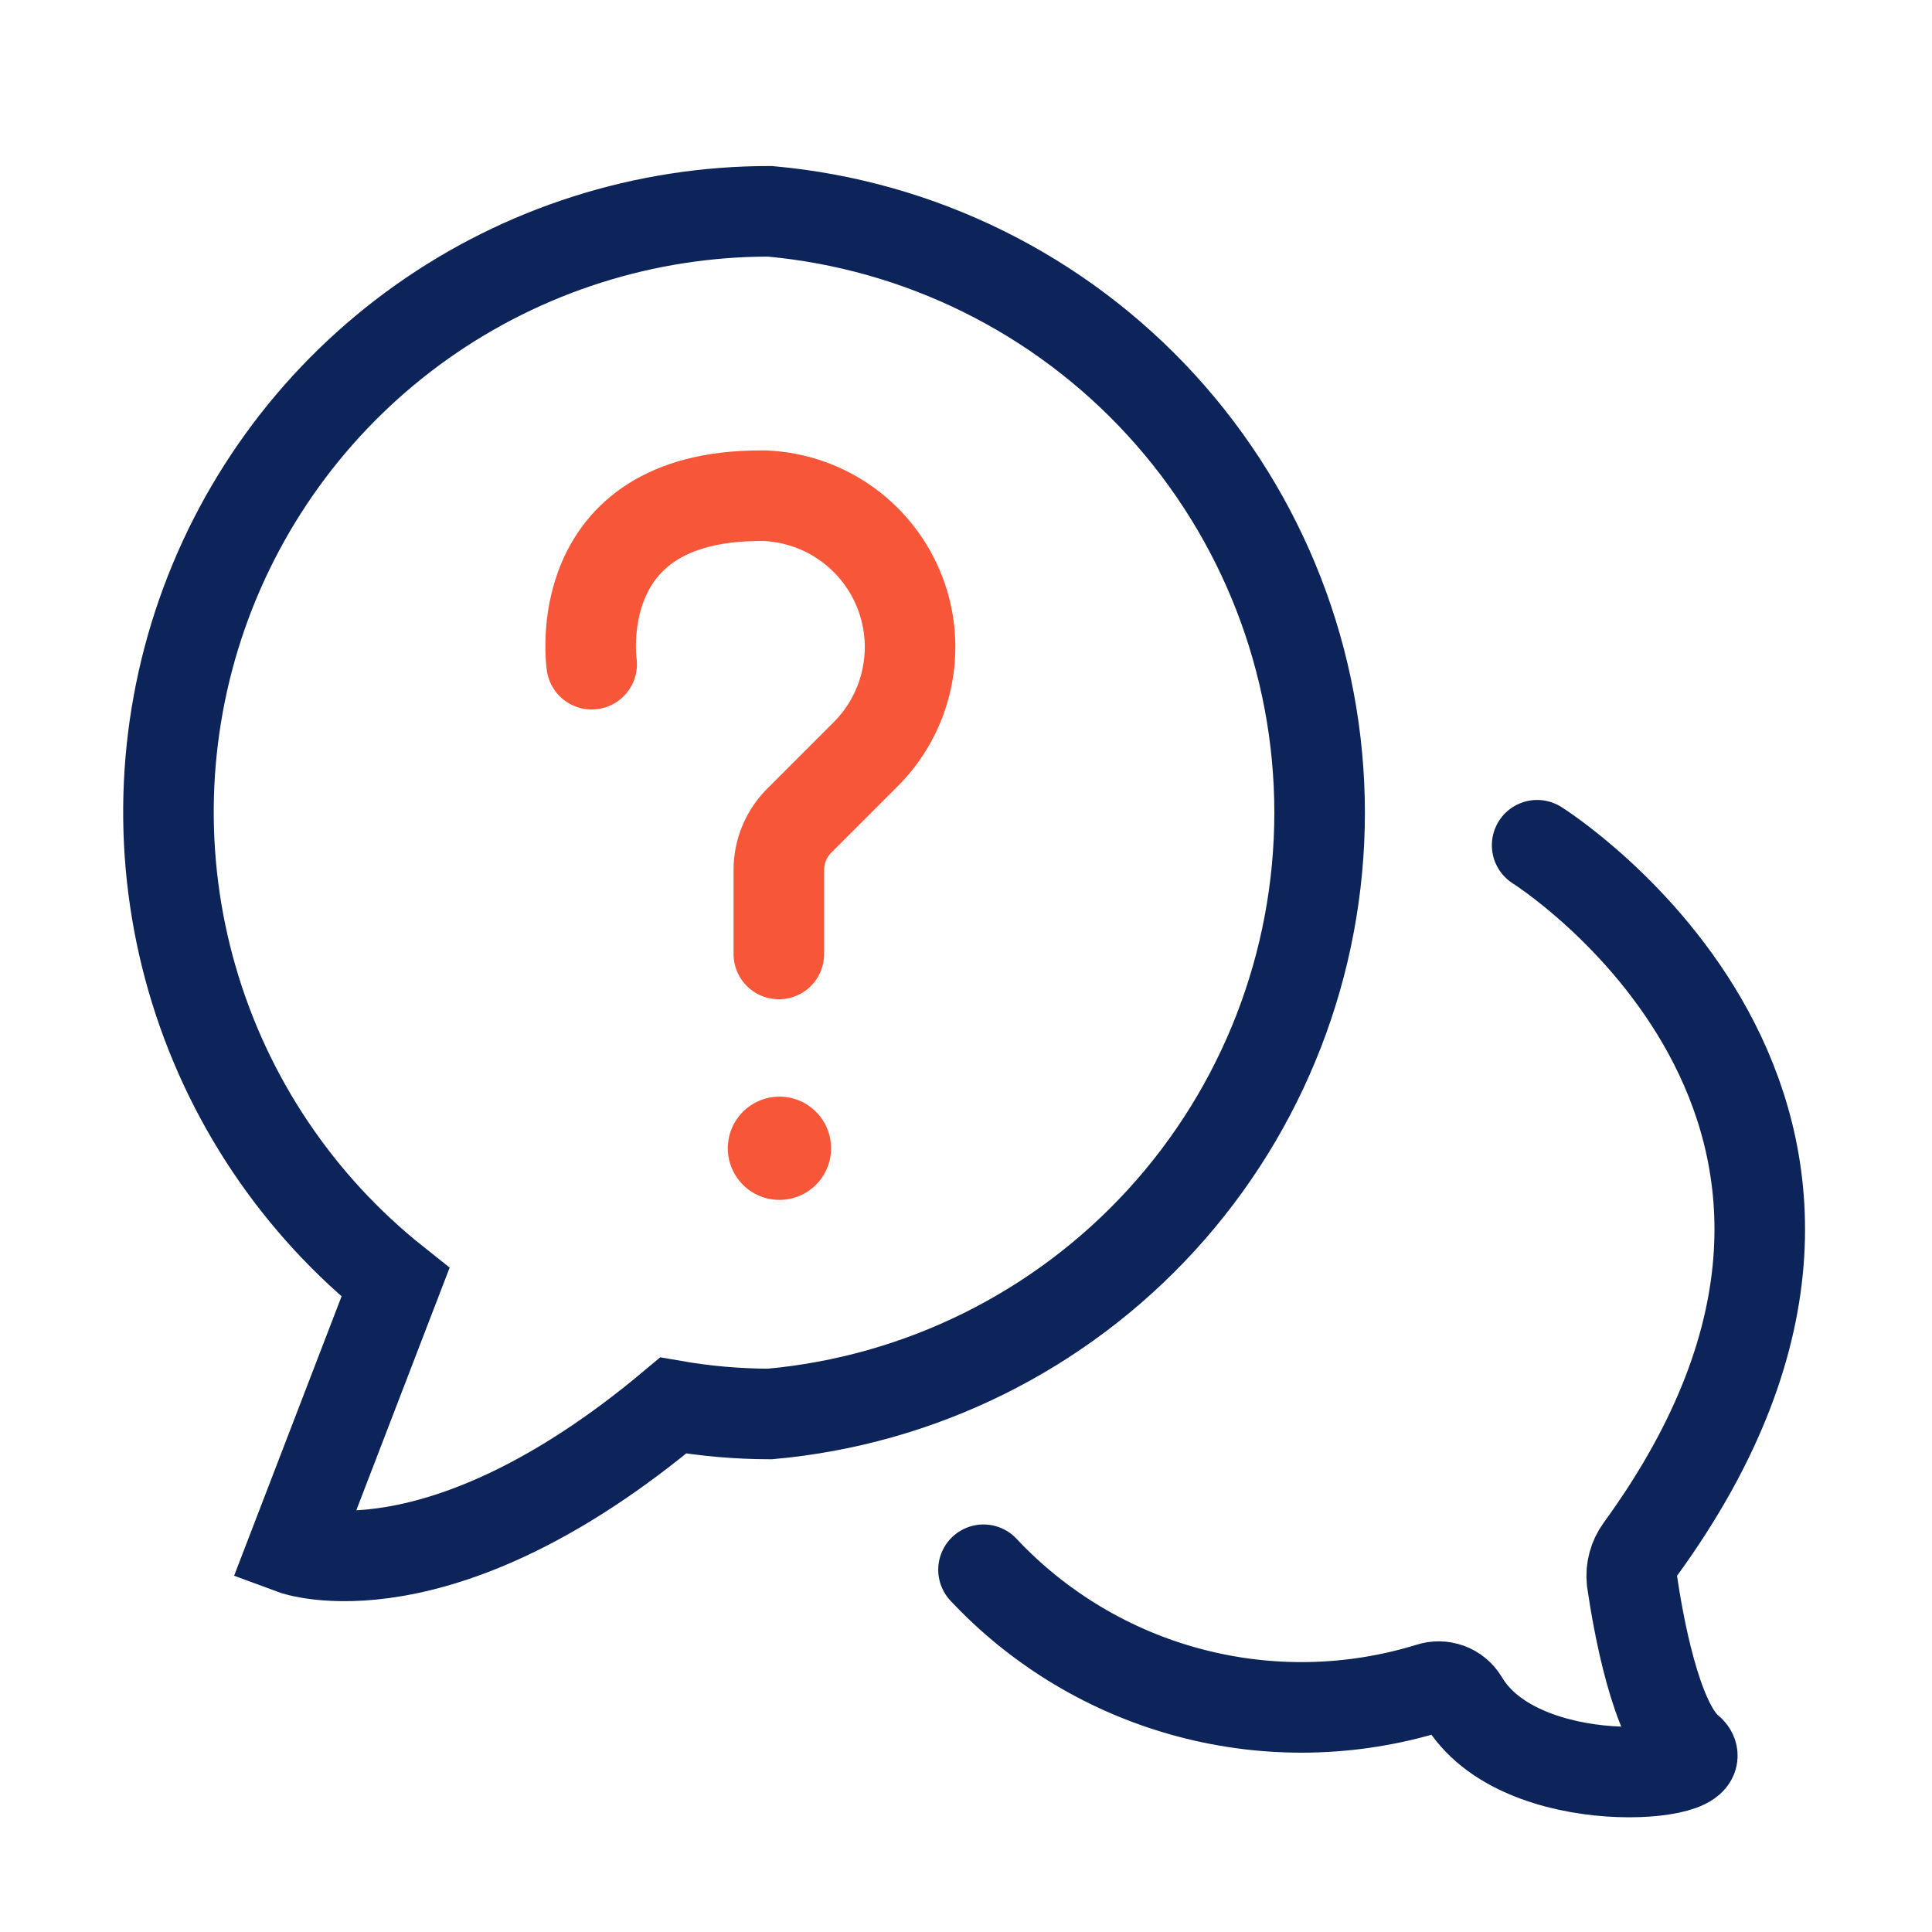
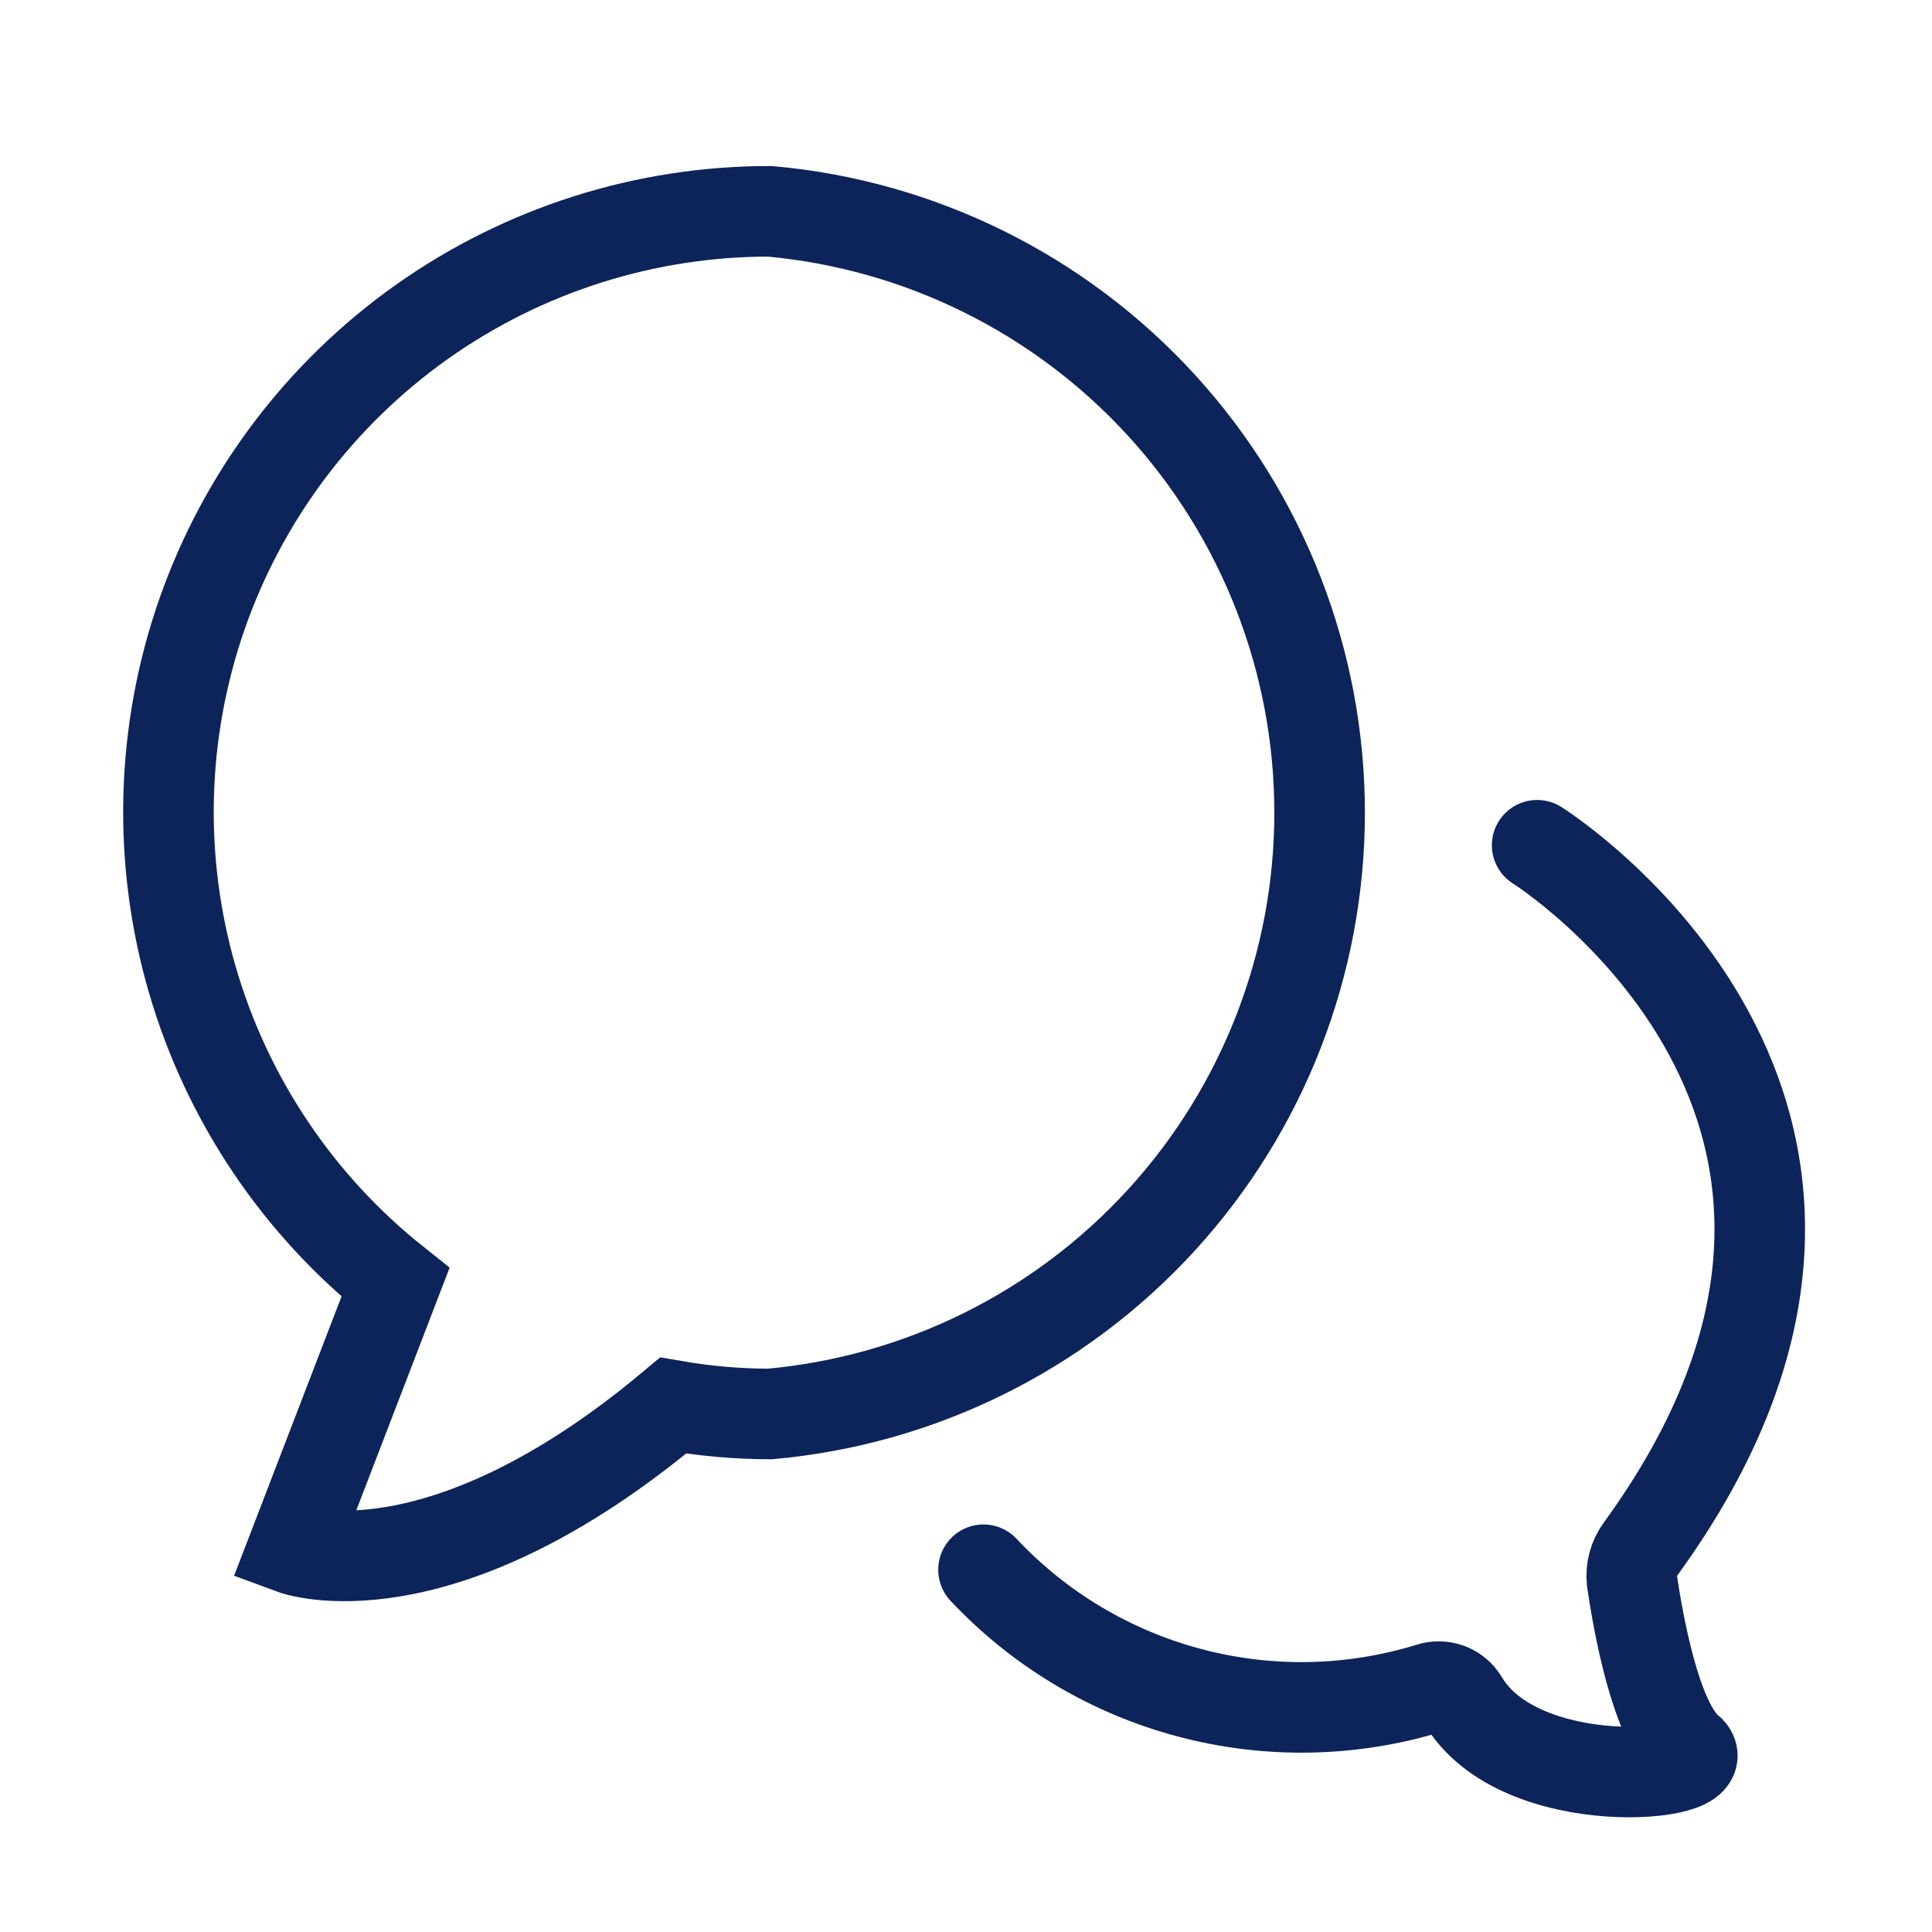
<svg xmlns="http://www.w3.org/2000/svg" width="32" height="32" viewBox="0 0 32 32" fill="none">
-   <circle cx="12.91" cy="19.019" r="0.855" fill="#F75638" />
-   <path d="M9.8 11.001C9.8 11.001 9.39 8.211 12.59 8.211H12.68C13.168 8.234 13.639 8.398 14.035 8.685C14.431 8.971 14.734 9.367 14.909 9.824C15.083 10.28 15.12 10.778 15.015 11.255C14.911 11.732 14.669 12.169 14.32 12.511L13.22 13.611C13.016 13.824 12.902 14.106 12.9 14.401V15.801" stroke="#F75638" stroke-width="1.5" stroke-miterlimit="10" stroke-linecap="round" />
  <path d="M25.46 14C25.46 14 32.46 18.39 27.17 25.66C27.061 25.81 27.011 25.995 27.03 26.18C27.13 26.86 27.42 28.53 27.97 28.98C28.52 29.43 25.17 29.76 24.23 28.16C24.174 28.069 24.09 28 23.99 27.964C23.89 27.928 23.781 27.926 23.68 27.96C22.388 28.358 21.011 28.385 19.704 28.038C18.398 27.692 17.215 26.986 16.29 26" stroke="#0C2459" stroke-width="1.5" stroke-miterlimit="10" stroke-linecap="round" />
  <path d="M12.75 3.5C10.685 3.498 8.67 4.139 6.985 5.333C5.3 6.528 4.029 8.217 3.347 10.167C2.666 12.117 2.608 14.23 3.182 16.215C3.756 18.199 4.933 19.955 6.55 21.24L4.85 25.66C4.85 25.66 7.25 26.55 11.15 23.28C11.678 23.372 12.214 23.419 12.75 23.42C15.238 23.197 17.552 22.051 19.237 20.208C20.922 18.365 21.857 15.957 21.857 13.46C21.857 10.963 20.922 8.555 19.237 6.712C17.552 4.869 15.238 3.723 12.75 3.5Z" stroke="#0C2459" stroke-width="1.5" stroke-miterlimit="10" stroke-linecap="round" />
</svg>